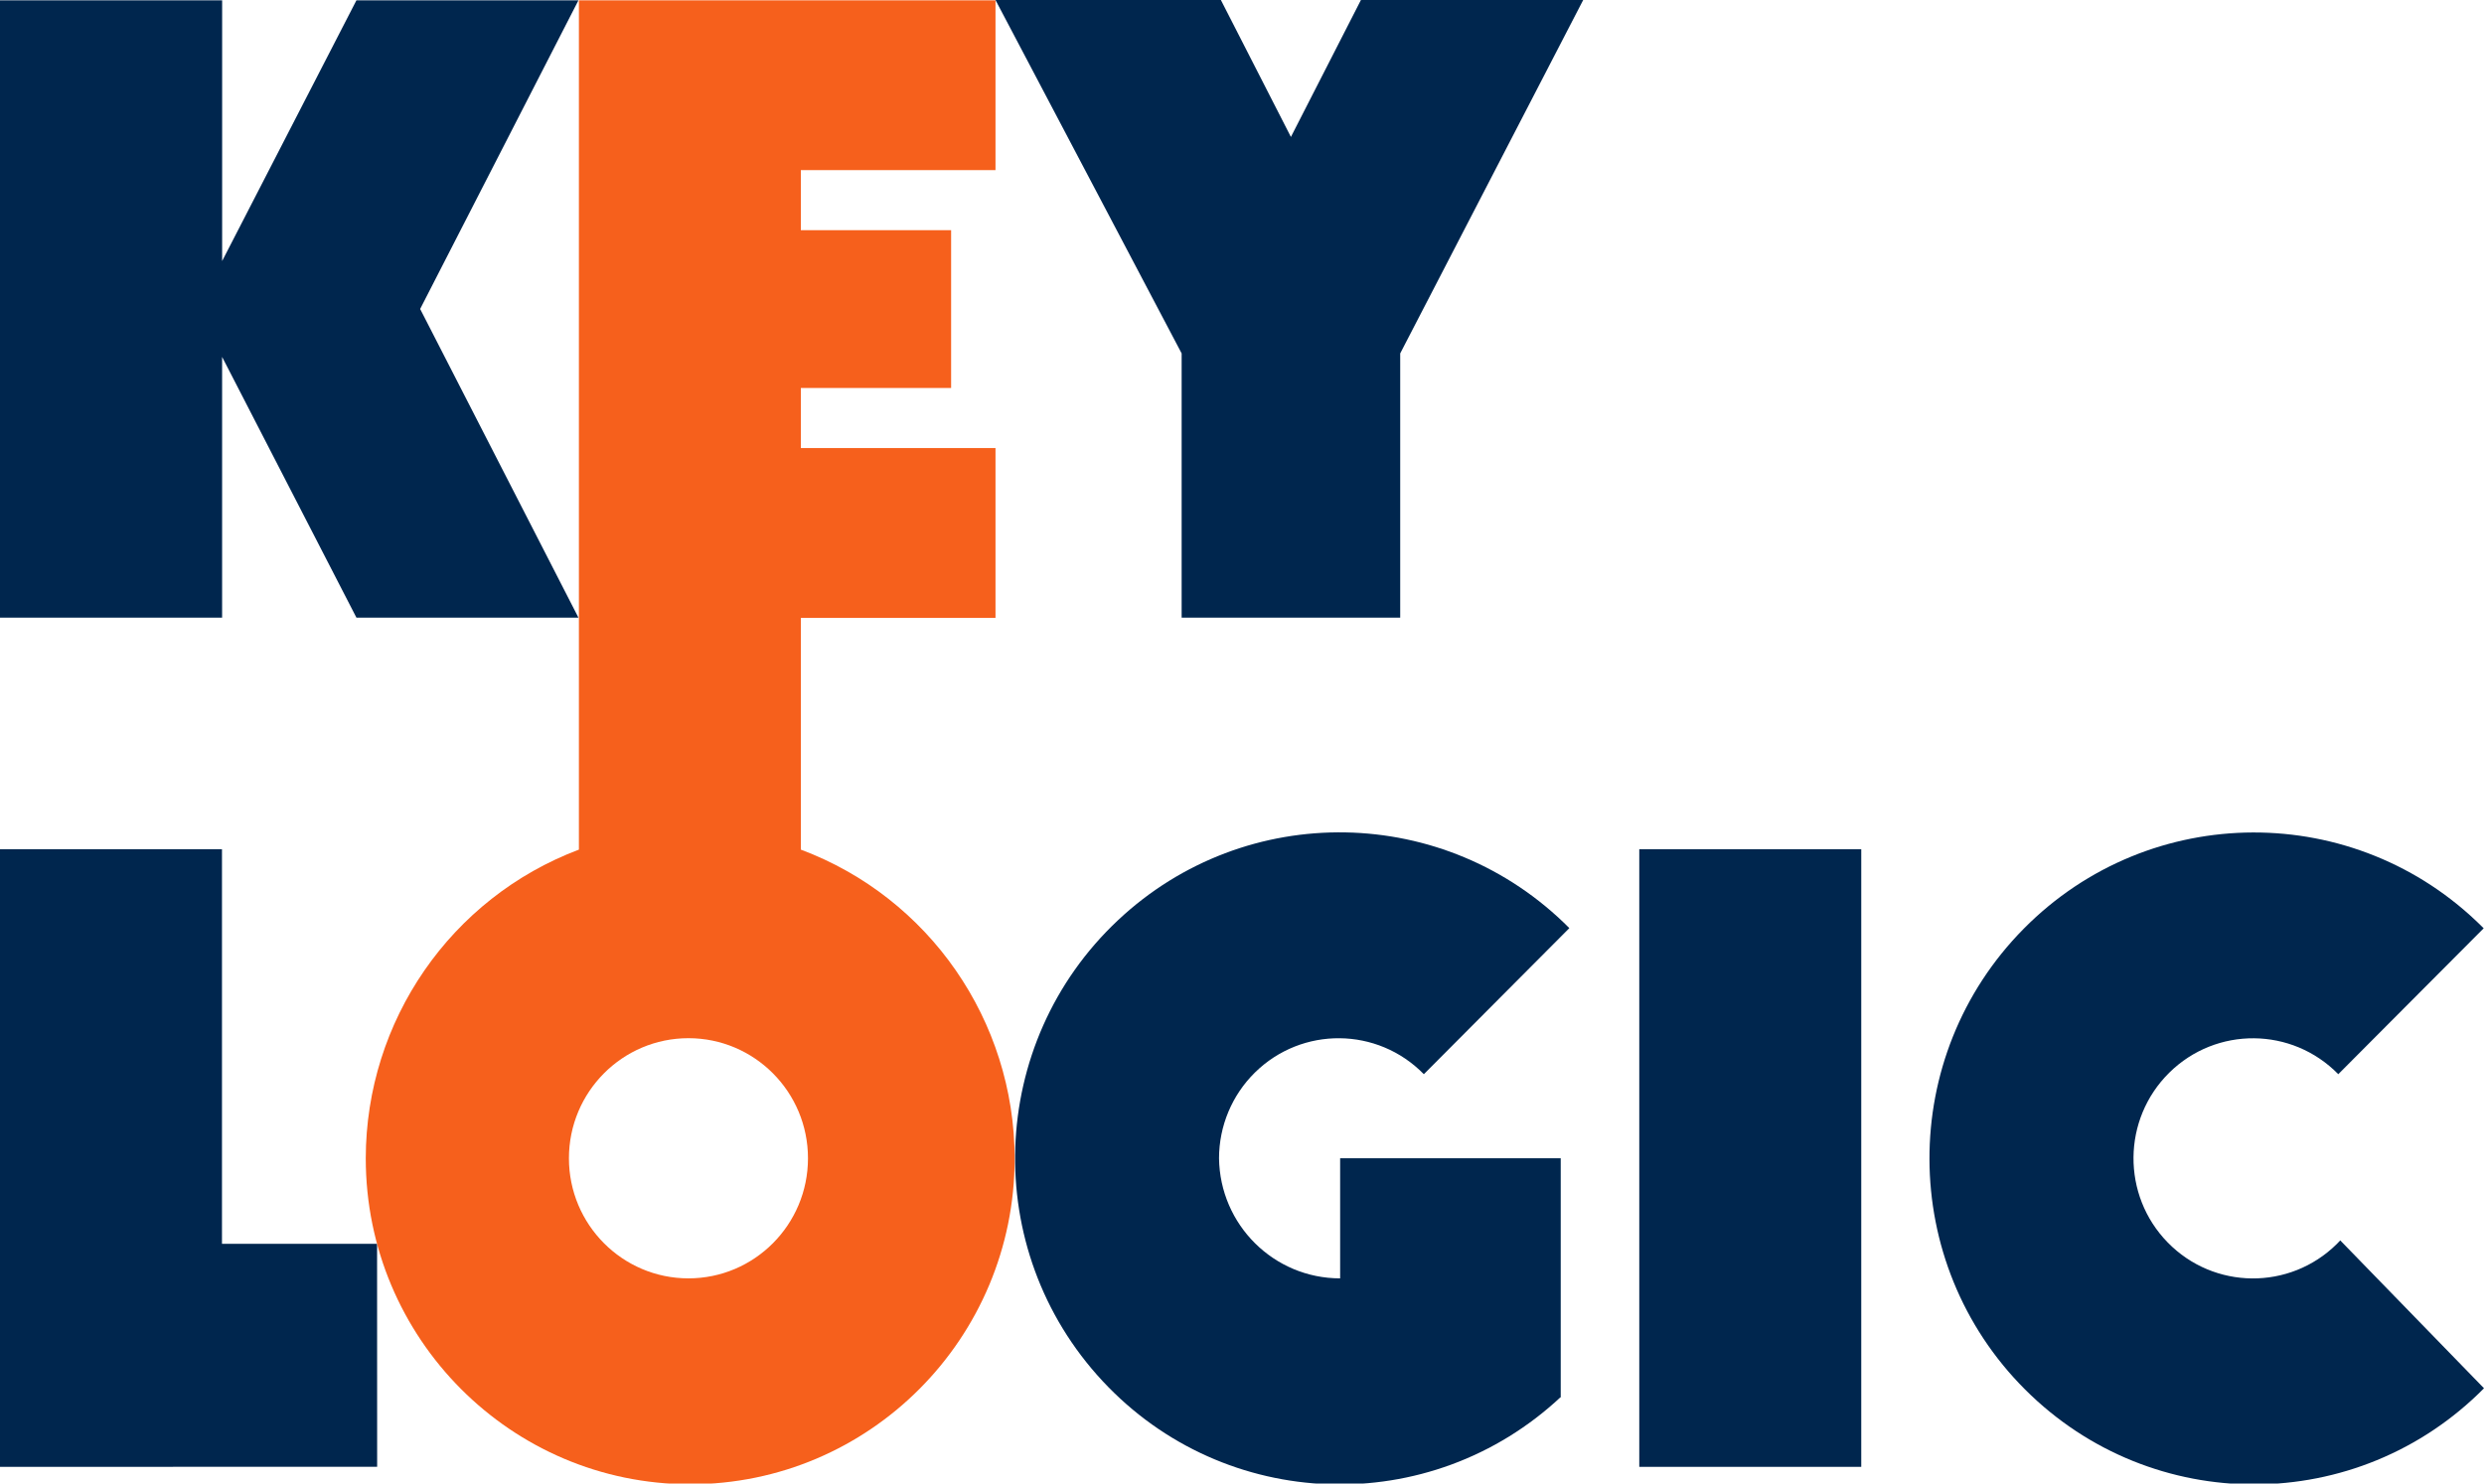
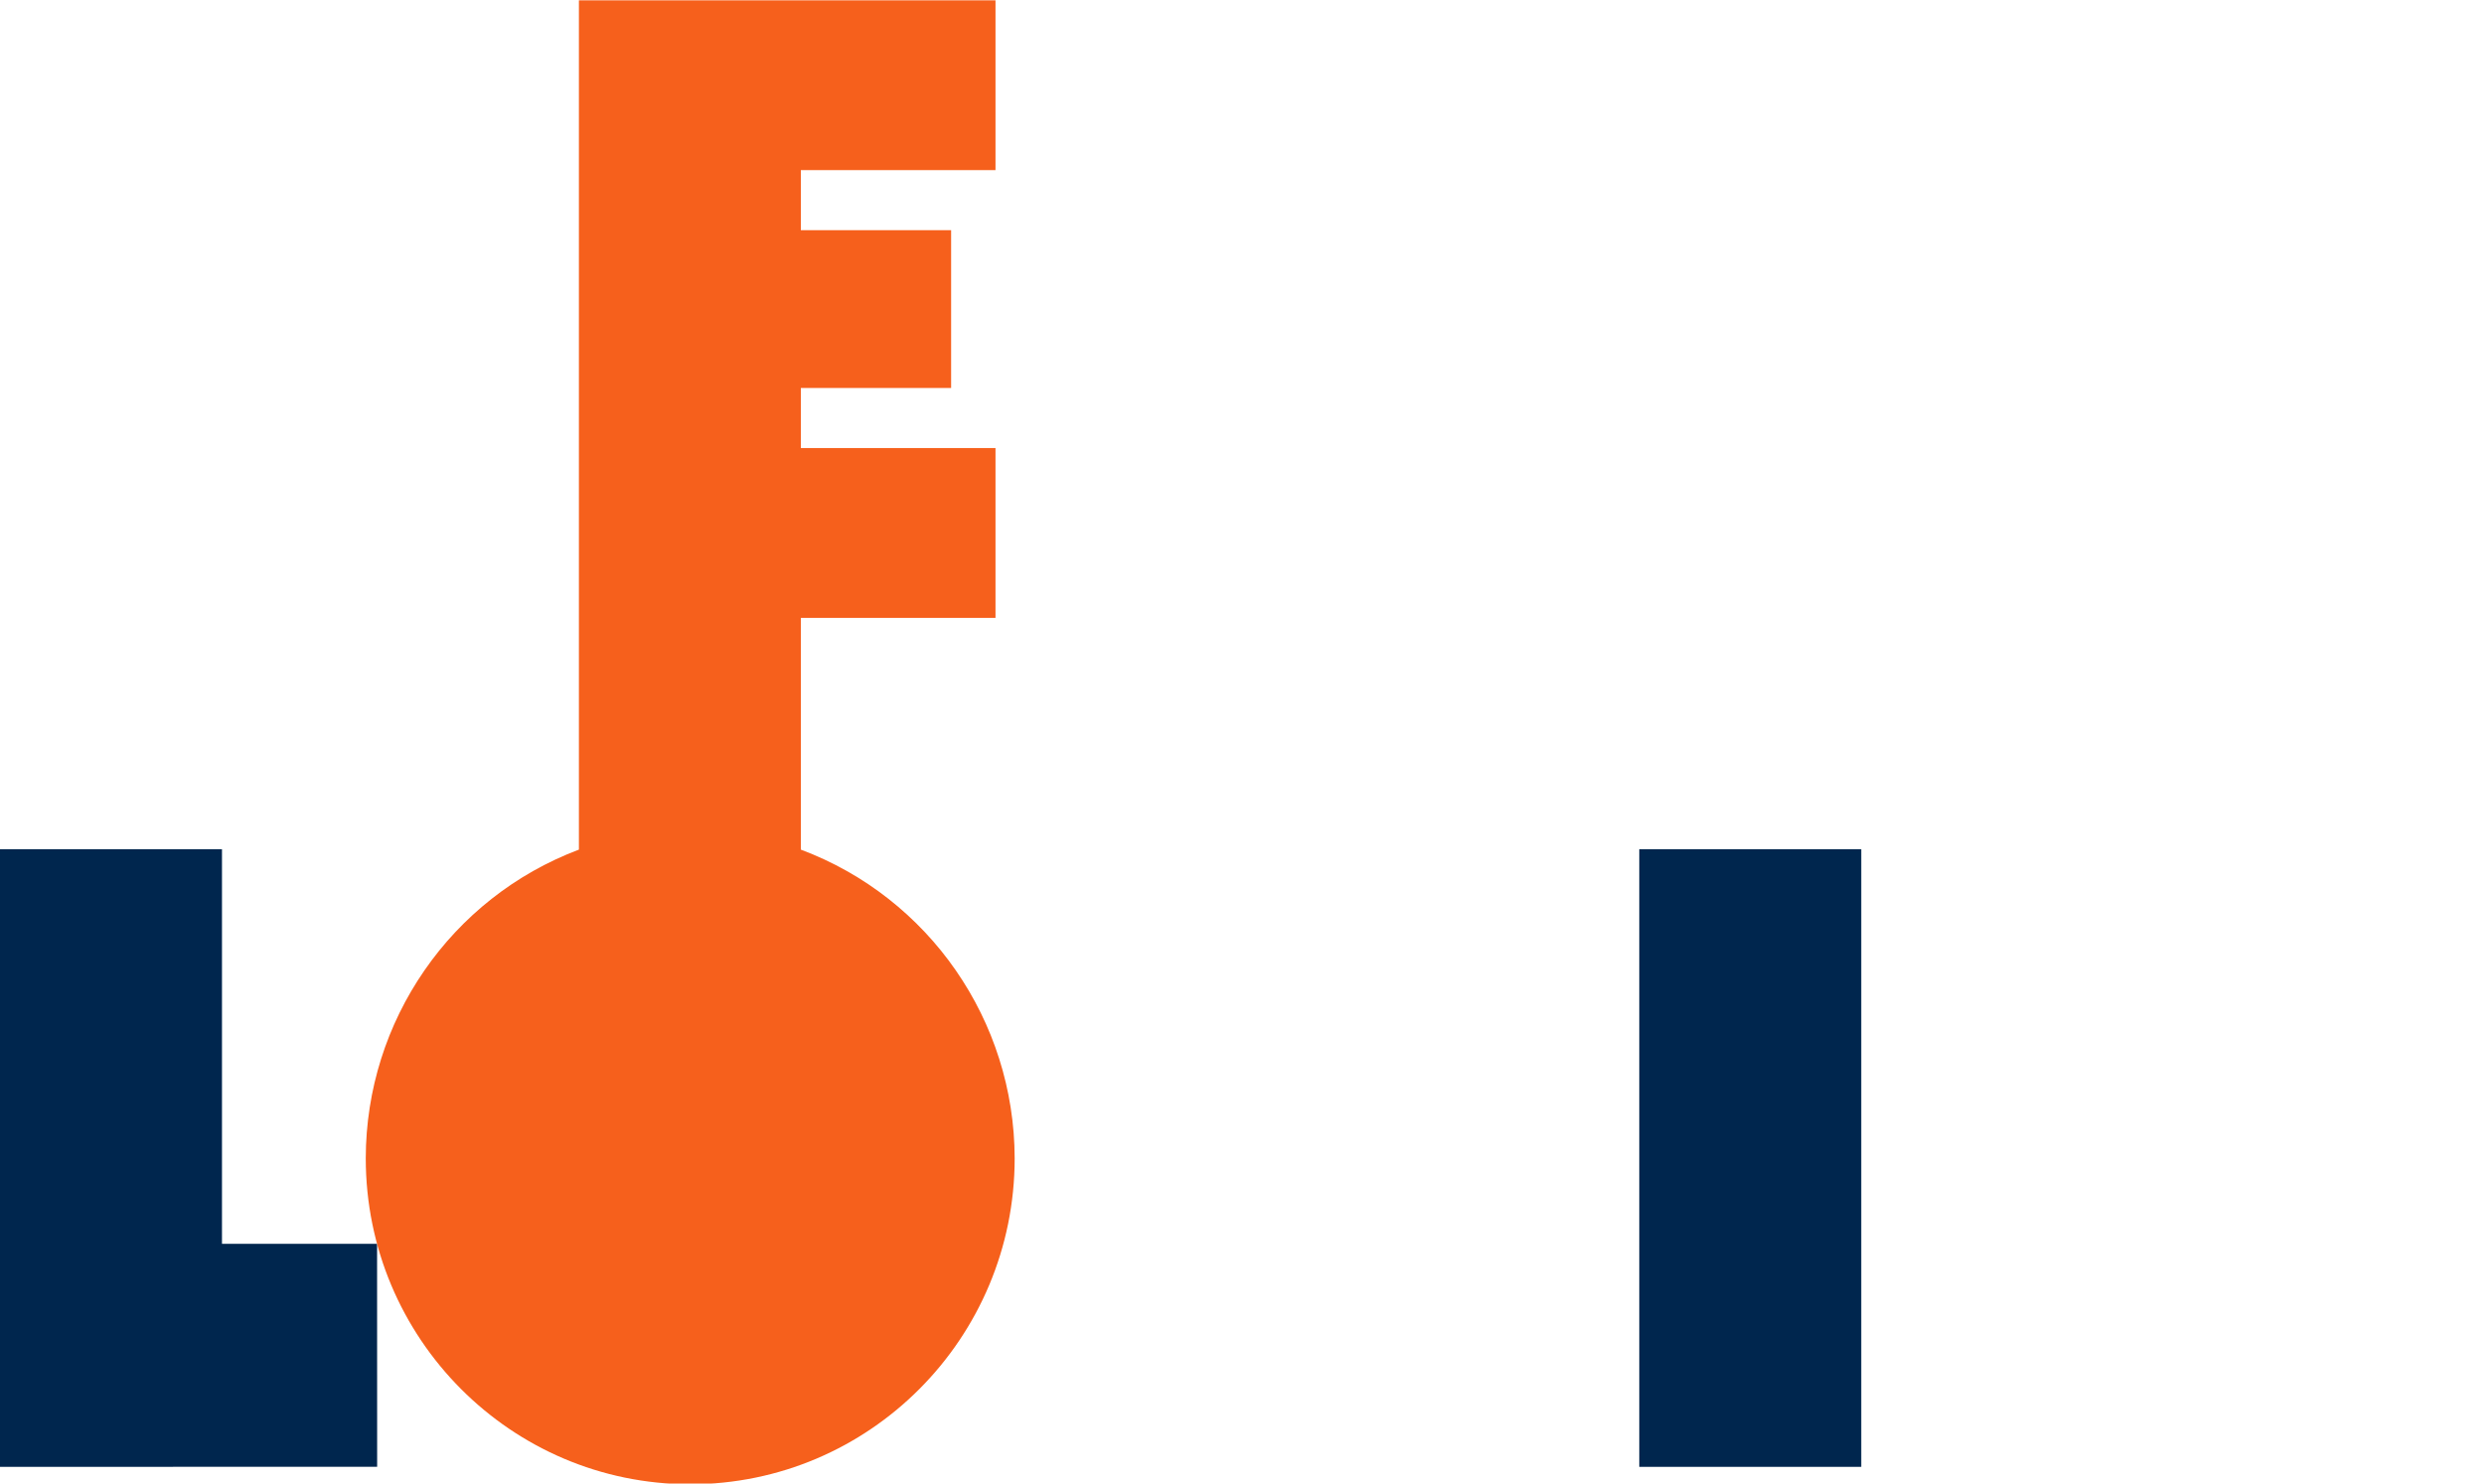
<svg xmlns="http://www.w3.org/2000/svg" width="77" height="46" overflow="hidden">
  <defs>
    <clipPath id="clip0">
      <rect x="83" y="206" width="77" height="46" />
    </clipPath>
  </defs>
  <g clip-path="url(#clip0)" transform="translate(-83 -206)">
-     <path d="M32.833 22.936 39.719 22.936 39.719 30.98C39.719 30.98 43.882 22.936 43.882 22.936L50.764 22.936 45.857 32.459 50.764 41.983 43.882 41.983 39.718 33.938 39.718 41.983 32.833 41.983 32.833 22.936Z" fill="#00264E" transform="matrix(1 0 0 1.005 50.167 182.959)" />
-     <path d="M42.186 0 49.076 0 43.404 10.903 43.404 19.056 36.629 19.056 36.629 10.903 30.859 0 37.846 0 40.016 4.224 42.186 0 42.186 0Z" fill="#00264E" transform="matrix(1 0 0 1.005 83 206.001)" />
    <path d="M0 45.256 11.691 45.254 11.689 38.375 6.881 38.375 6.881 26.2 0 26.2 0 45.256 0 45.256Z" fill="#00264E" transform="matrix(1 0 0 1.005 83 206.001)" />
-     <path d="M81.228 66.015C77.169 69.808 70.804 69.594 67.01 65.535 63.216 61.477 63.431 55.111 67.489 51.318 71.454 47.611 77.646 47.719 81.48 51.562L76.97 56.069C75.537 54.609 73.192 54.587 71.731 56.02 71.022 56.717 70.622 57.669 70.621 58.663 70.648 60.717 72.32 62.368 74.375 62.368L74.375 58.663 81.213 58.663 81.213 66.015Z" fill="#00264E" transform="matrix(1 0 0 1.005 50.167 182.959)" />
    <path d="M50.815 45.256 57.696 45.256 57.696 26.2 50.815 26.2 50.815 45.256 50.815 45.256Z" fill="#00264E" transform="matrix(1 0 0 1.005 83 206.001)" />
-     <path d="M109.833 65.759C105.916 69.698 99.549 69.716 95.61 65.8 91.671 61.883 91.652 55.516 95.569 51.577 99.485 47.638 105.853 47.62 109.792 51.536 109.802 51.546 109.813 51.557 109.823 51.567L105.316 56.069C103.882 54.61 101.537 54.589 100.077 56.022 98.617 57.456 98.596 59.802 100.029 61.261 101.463 62.721 103.809 62.742 105.269 61.309 105.306 61.272 105.342 61.235 105.377 61.197L109.833 65.759Z" fill="#00264E" transform="matrix(1 0 0 1.005 50.167 182.959)" />
-     <path d="M50.469 58.663C50.469 56.617 52.128 54.958 54.174 54.958 56.22 54.958 57.879 56.617 57.879 58.663 57.879 60.709 56.22 62.368 54.174 62.368 52.128 62.368 50.469 60.709 50.469 58.663 50.469 58.663 50.469 58.662 50.469 58.661ZM57.658 49.14C61.637 50.622 64.278 54.418 64.286 58.663 64.286 64.218 59.783 68.72 54.228 68.72 48.674 68.72 44.171 64.218 44.171 58.663 44.176 54.423 46.808 50.629 50.778 49.14L50.778 22.936 63.692 22.936 63.692 28.176 57.658 28.176 57.658 30.028 62.316 30.028 62.316 34.898 57.658 34.898 57.658 36.75 63.692 36.75 63.692 41.99 57.658 41.99 57.658 49.136Z" fill="#F6601C" fill-rule="evenodd" transform="matrix(1 0 0 1.005 50.167 182.959)" />
+     <path d="M50.469 58.663ZM57.658 49.14C61.637 50.622 64.278 54.418 64.286 58.663 64.286 64.218 59.783 68.72 54.228 68.72 48.674 68.72 44.171 64.218 44.171 58.663 44.176 54.423 46.808 50.629 50.778 49.14L50.778 22.936 63.692 22.936 63.692 28.176 57.658 28.176 57.658 30.028 62.316 30.028 62.316 34.898 57.658 34.898 57.658 36.75 63.692 36.75 63.692 41.99 57.658 41.99 57.658 49.136Z" fill="#F6601C" fill-rule="evenodd" transform="matrix(1 0 0 1.005 50.167 182.959)" />
  </g>
</svg>